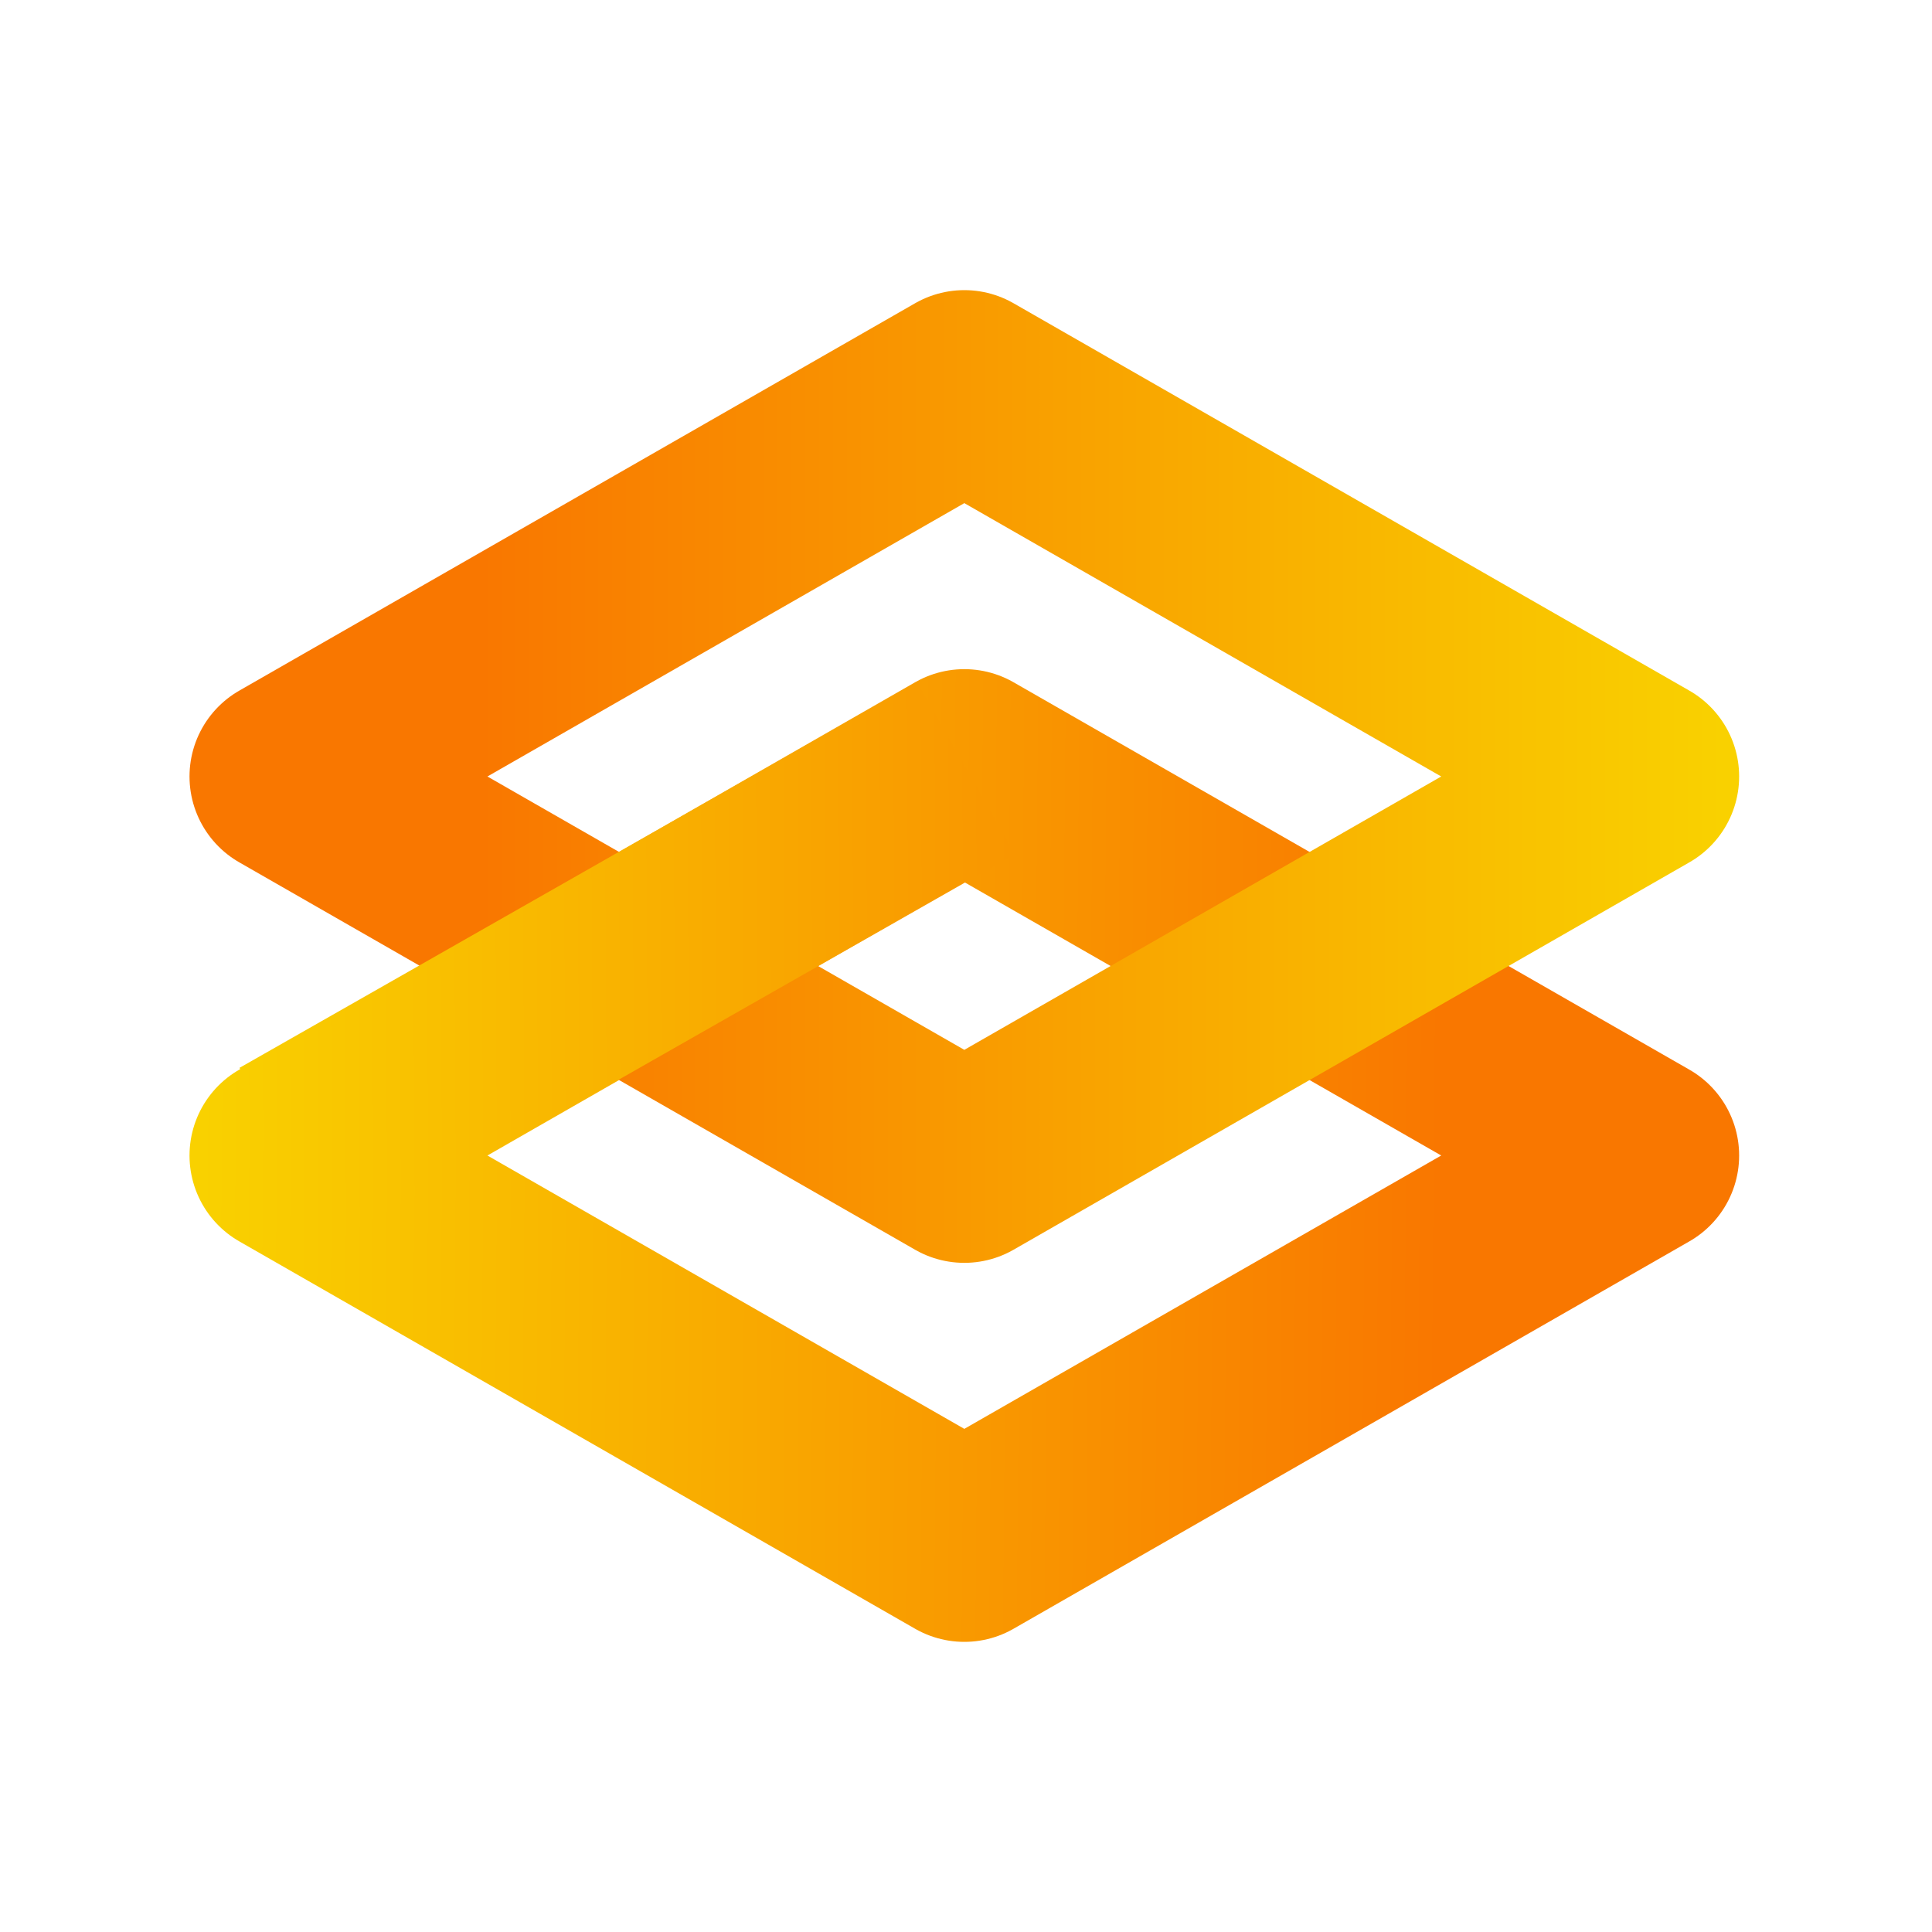
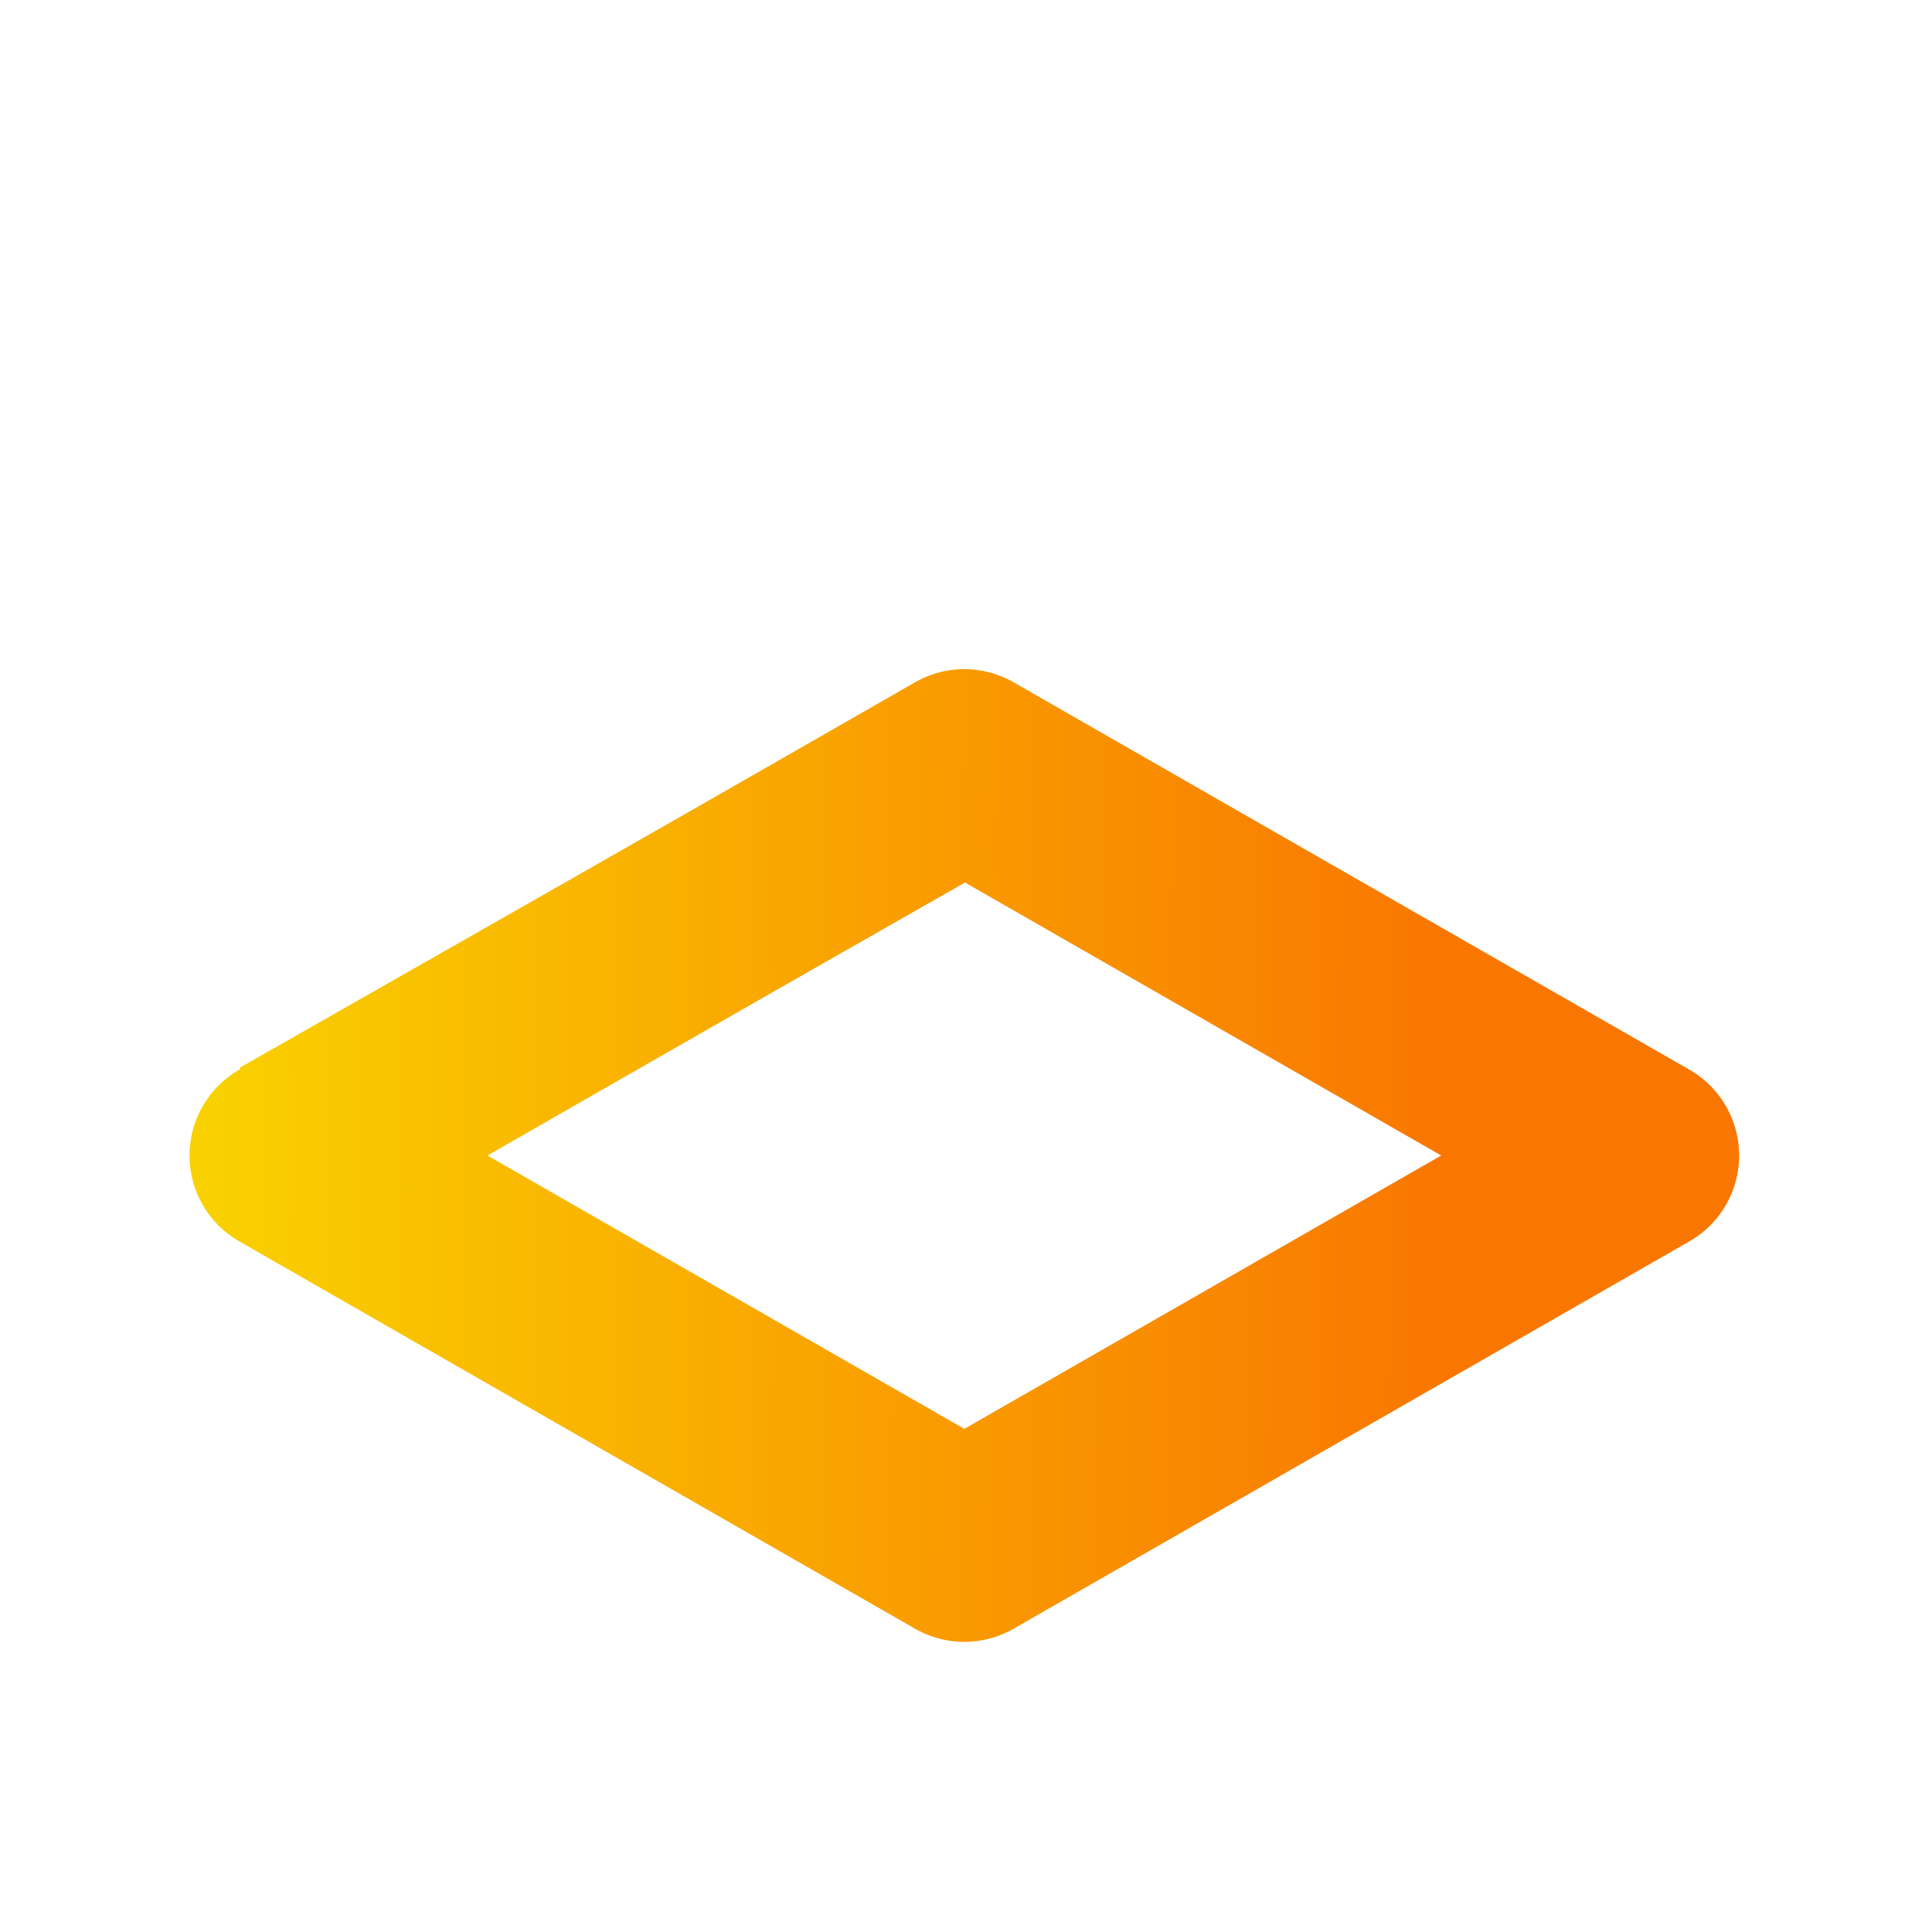
<svg xmlns="http://www.w3.org/2000/svg" width="576" height="576" viewBox="0 0 576 576" fill="none">
  <path d="M287.5 229L86 344.5L287.5 460L489 344.5L287.5 229Z" stroke="url(#paint0_linear_102_7)" stroke-width="59" stroke-linejoin="round" />
-   <path d="M287.5 116L86 231.5L287.5 347L489 231.5L287.5 116Z" stroke="url(#paint1_linear_102_7)" stroke-width="59" stroke-linejoin="round" />
  <path d="M86 344L288 229" stroke="url(#paint2_linear_102_7)" stroke-width="59" stroke-linejoin="bevel" />
  <defs>
    <linearGradient id="paint0_linear_102_7" x1="60" y1="341" x2="429.5" y2="344" gradientUnits="userSpaceOnUse">
      <stop stop-color="#F9D100" />
      <stop offset="1" stop-color="#F97700" />
    </linearGradient>
    <linearGradient id="paint1_linear_102_7" x1="513.5" y1="231" x2="143.5" y2="231" gradientUnits="userSpaceOnUse">
      <stop stop-color="#F9D100" />
      <stop offset="1" stop-color="#F97700" />
    </linearGradient>
    <linearGradient id="paint2_linear_102_7" x1="60" y1="344" x2="428.987" y2="341.811" gradientUnits="userSpaceOnUse">
      <stop stop-color="#F9D100" />
      <stop offset="1" stop-color="#F97700" />
    </linearGradient>
  </defs>
</svg>